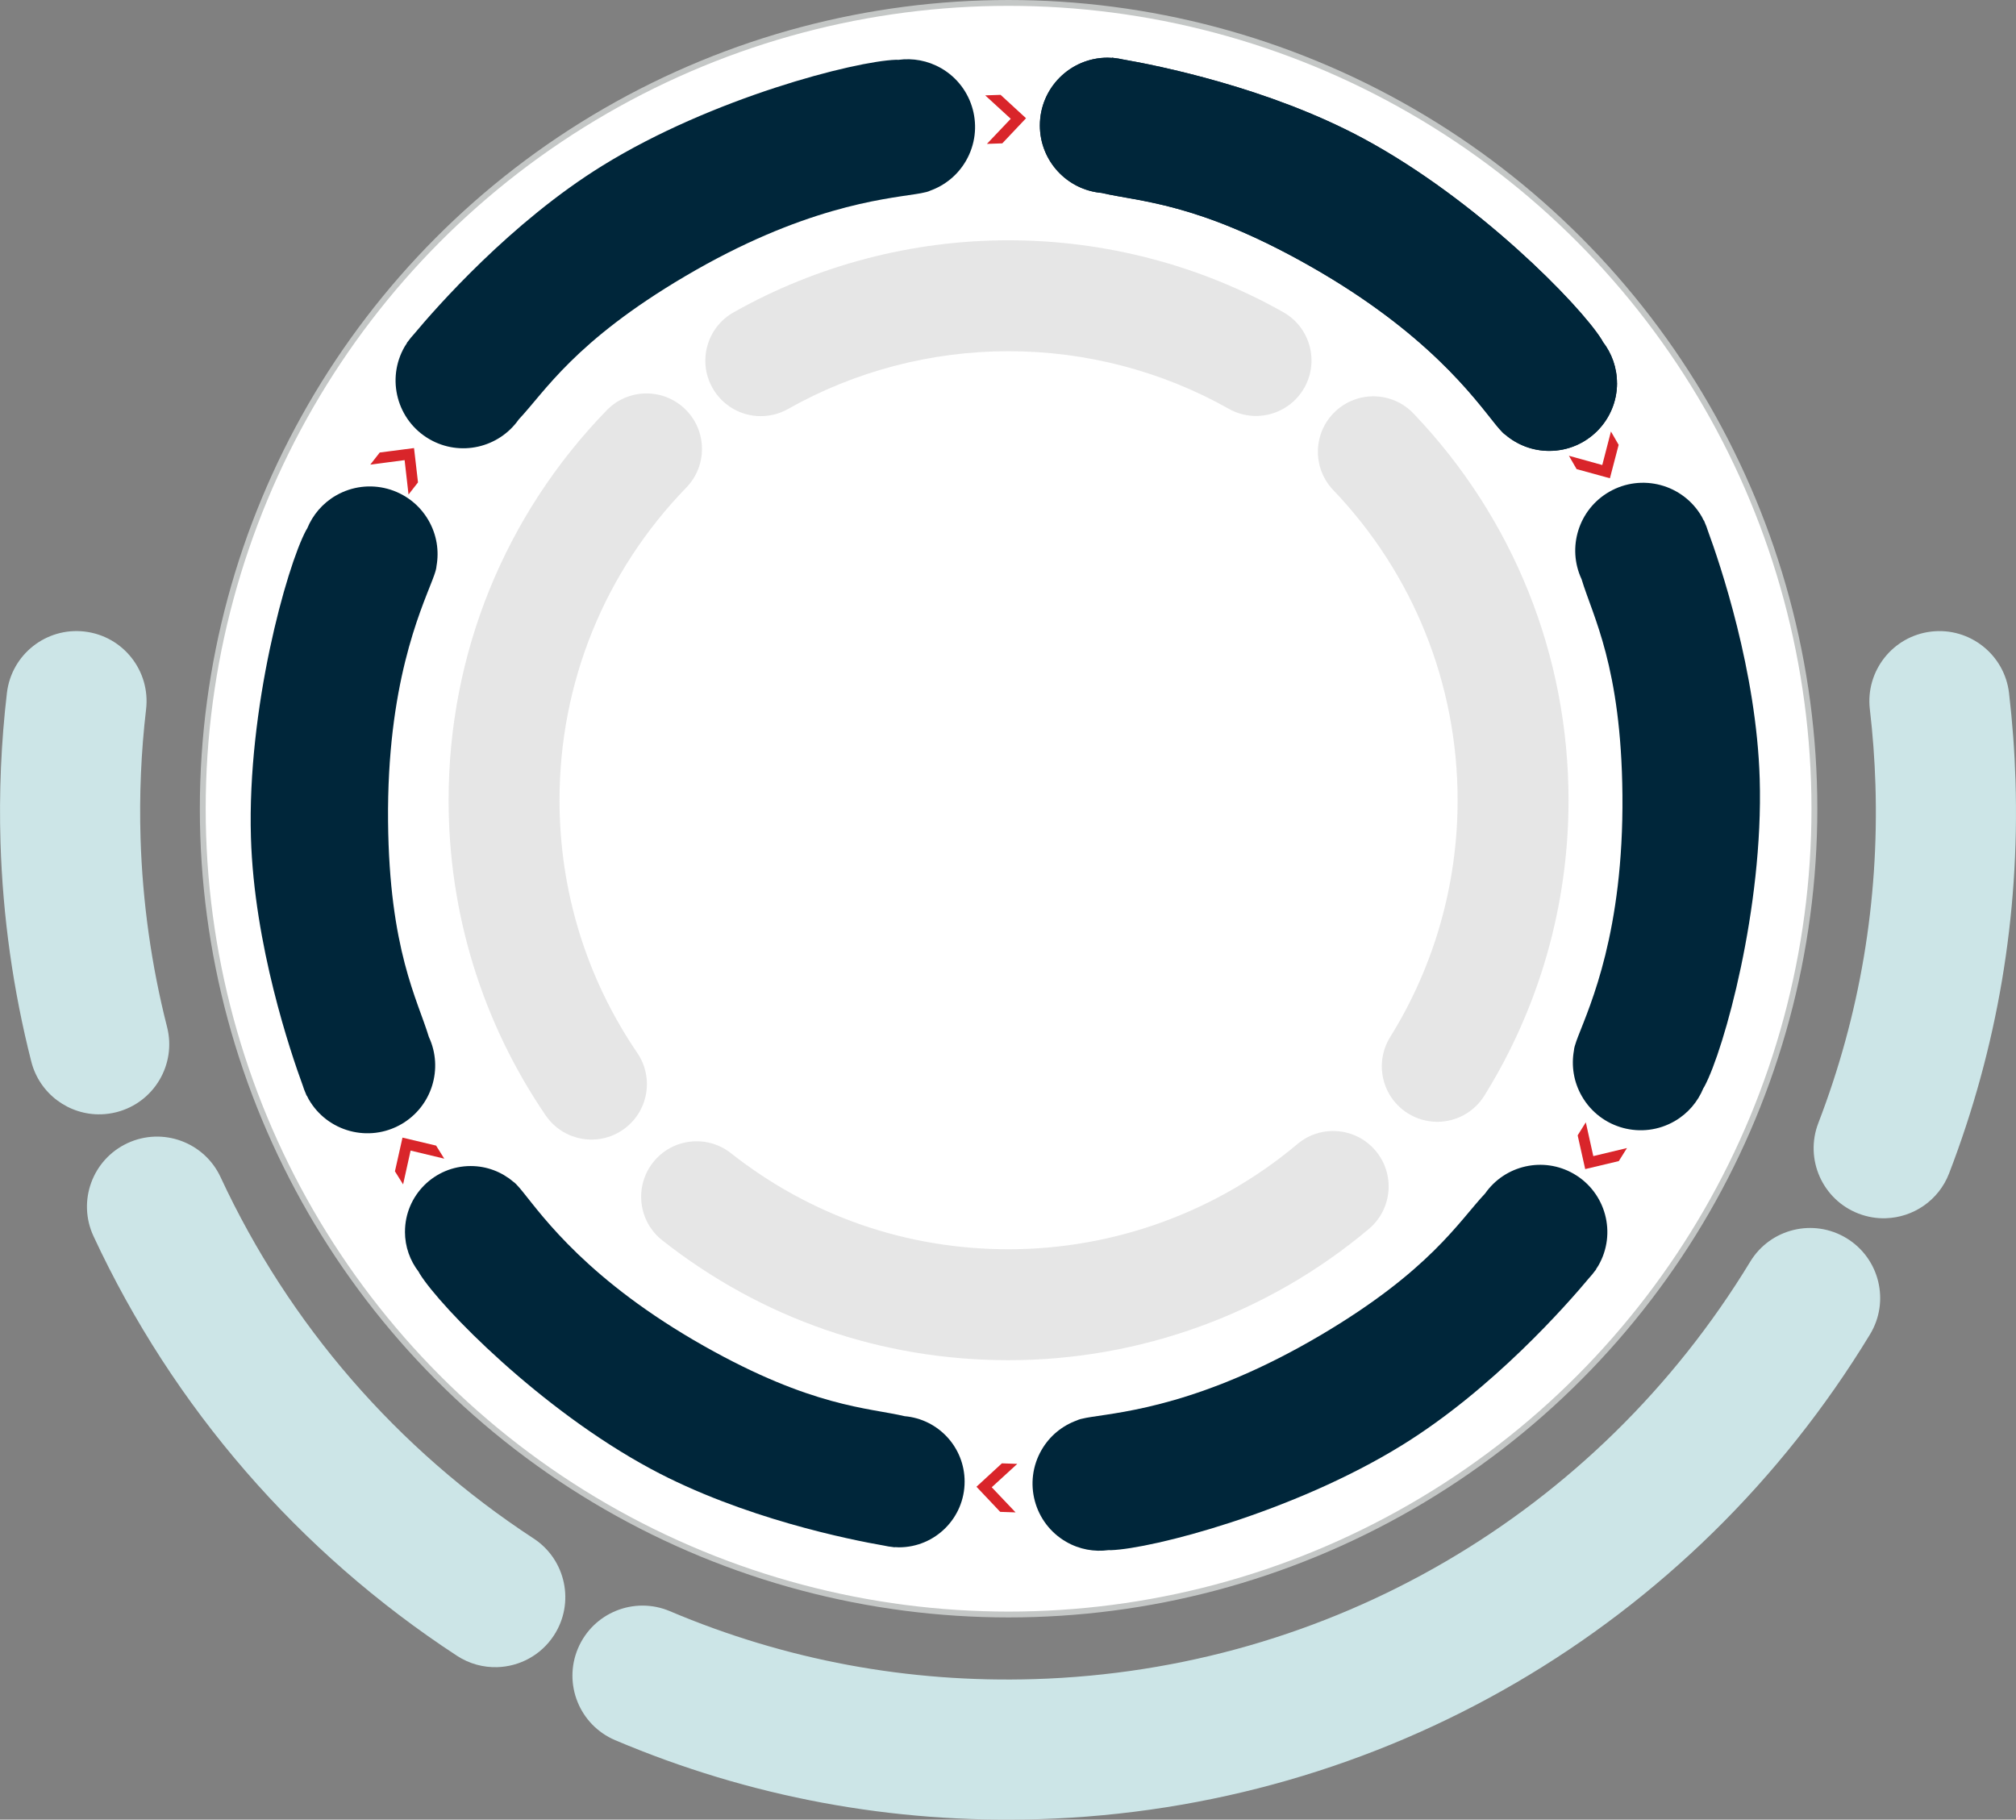
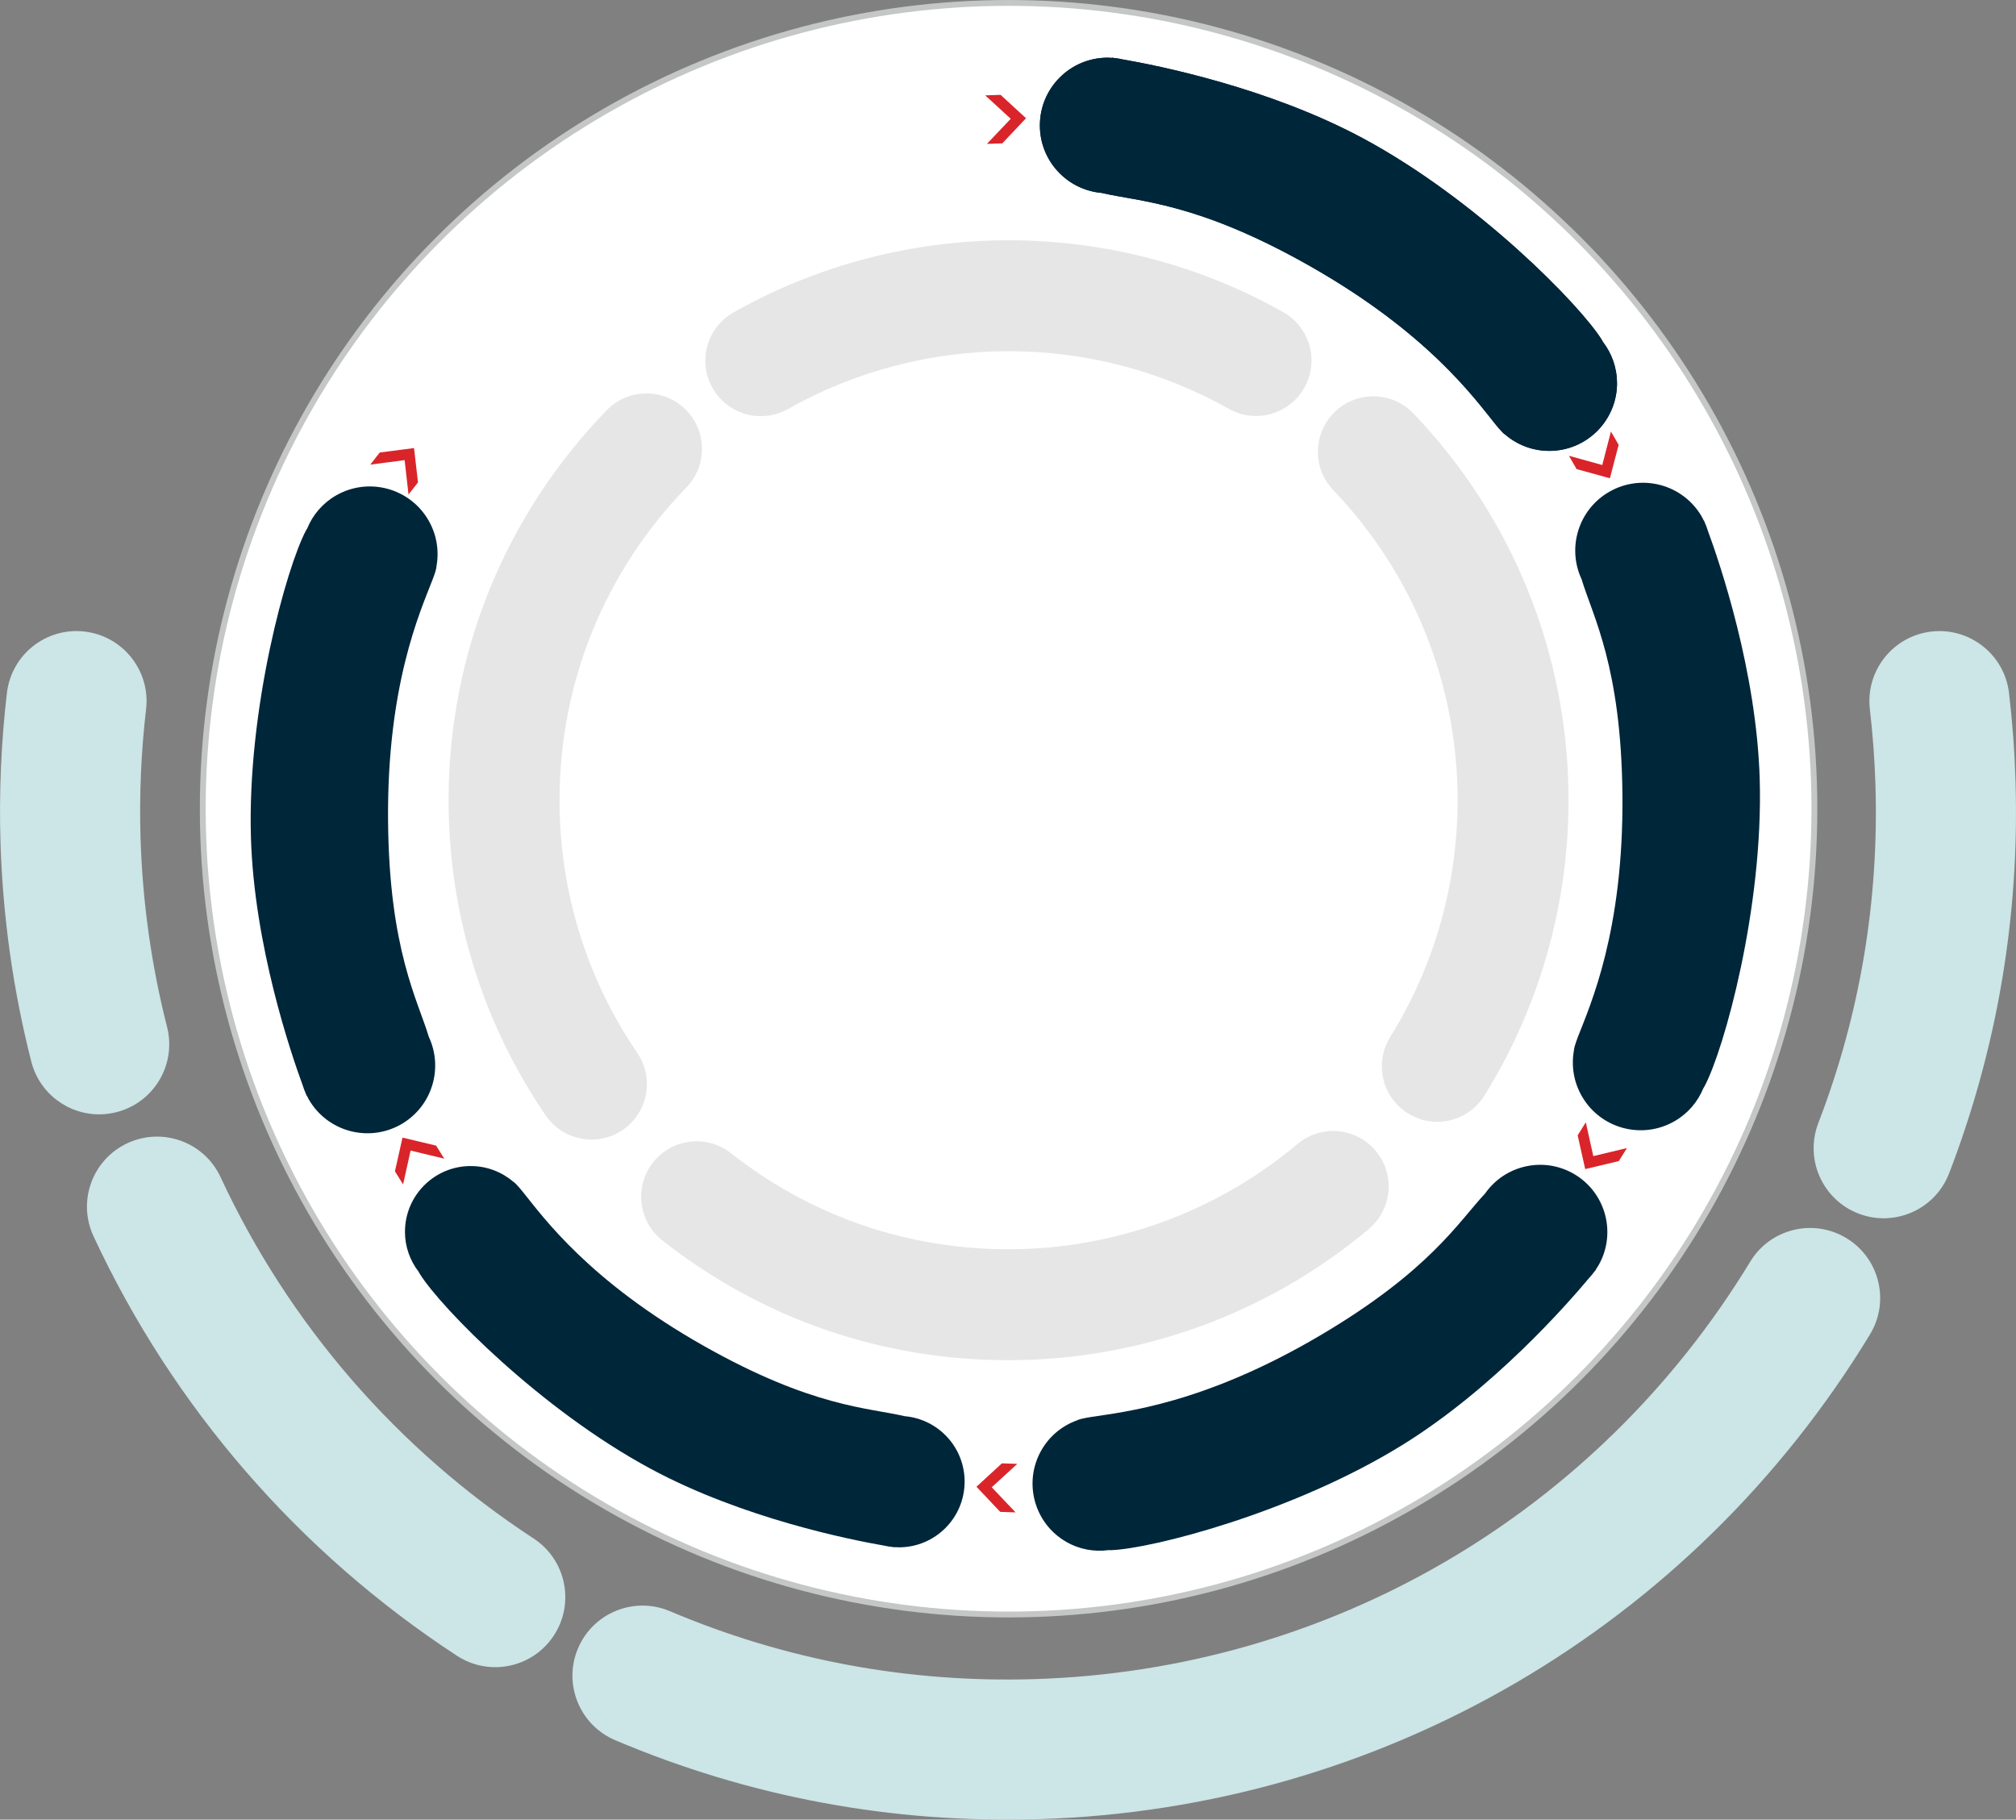
<svg xmlns="http://www.w3.org/2000/svg" id="Layer_1" viewBox="0 0 100 90.262">
  <rect x="0" y="0" width="100" height="90.262" fill="#808080" stroke="none" />
  <defs>
    <style>.cls-1{fill:none;stroke:#c4c7c6;stroke-width:.29px;}.cls-2{fill:#c5c7c7;opacity:.43;}.cls-3{fill:#cce5e7;}.cls-4{fill:#fff;}.cls-5{fill:#d9252a;}.cls-6{fill:#00263a;}.cls-7{fill:#0e2638;}</style>
  </defs>
  <path class="cls-4" d="M50.029,80.088c22.076,0,39.971-17.896,39.971-39.971S72.105.145,50.029.145,10.058,18.041,10.058,40.116s17.896,39.971,39.971,39.971" />
  <circle class="cls-1" cx="50.029" cy="40.116" r="39.971" />
  <path class="cls-7" d="M80.208,19.005c0-.772-.263-1.48-.7-2.048-.018-.036-.037-.071-.059-.107-1.084-1.735-6.181-6.94-11.82-9.977-4.704-2.533-10.236-3.632-11.941-3.926-.138-.031-.278-.056-.421-.07-.069-.01-.108-.016-.108-.016l-.005.011c-.07-.004-.14-.011-.211-.011-1.856,0-3.362,1.505-3.362,3.362,0,1.757,1.349,3.198,3.067,3.347,1.856.438,4.724.458,10.271,3.594,5.889,3.329,8.217,6.588,9.259,7.879.052.068.107.134.164.198.137.16.247.273.339.332.585.494,1.341.793,2.167.793,1.856,0,3.362-1.505,3.362-3.362" />
  <path class="cls-3" d="M51.539,90.238c-7.287.224-14.361-1.093-21.024-3.917-1.767-.749-2.593-2.789-1.844-4.556.749-1.767,2.788-2.593,4.556-1.844,5.733,2.429,11.822,3.563,18.099,3.37,14.618-.45,27.885-8.191,35.491-20.707.996-1.64,3.134-2.162,4.775-1.165,1.64.997,2.162,3.134,1.165,4.775-8.832,14.533-24.24,23.522-41.217,24.045h-0Z" />
  <path class="cls-3" d="M93.544,60.431c-.449.014-.908-.06-1.354-.231-1.791-.689-2.685-2.7-1.995-4.492,2.058-5.348,3.011-10.991,2.833-16.772-.039-1.252-.132-2.514-.277-3.75-.224-1.906,1.14-3.633,3.046-3.857,1.902-.223,3.633,1.14,3.857,3.046.168,1.433.277,2.896.321,4.347.207,6.711-.902,13.265-3.293,19.482-.518,1.346-1.782,2.185-3.138,2.226v-0Z" />
  <path class="cls-3" d="M5.023,55.275c-1.592.049-3.061-1.008-3.471-2.616-.9-3.532-1.414-7.185-1.527-10.858-.076-2.482.031-4.981.318-7.427.224-1.906,1.948-3.27,3.857-3.046,1.906.224,3.27,1.951,3.046,3.857-.247,2.107-.34,4.261-.274,6.402.098,3.167.54,6.314,1.315,9.355.474,1.86-.649,3.752-2.509,4.226-.252.064-.505.099-.755.107Z" />
  <path class="cls-3" d="M24.67,82.698c-.687.021-1.387-.161-2.006-.566-7.851-5.135-14.084-12.331-18.026-20.811-.809-1.741-.054-3.807,1.687-4.616,1.741-.809,3.808-.054,4.616,1.687,3.394,7.302,8.763,13.5,15.527,17.923,1.606,1.051,2.057,3.204,1.006,4.811-.646.987-1.708,1.538-2.805,1.572Z" />
  <polygon class="cls-5" points="79.478 23.067 77.823 22.608 78.205 23.27 79.857 23.724 80.29 22.066 79.908 21.404 79.478 23.067" />
  <polygon class="cls-5" points="79.033 57.348 78.661 55.672 78.257 56.319 78.631 57.992 80.298 57.595 80.703 56.948 79.033 57.348" />
  <polygon class="cls-5" points="49.193 73.775 50.46 72.615 49.697 72.588 48.436 73.749 49.613 74.995 50.376 75.021 49.193 73.775" />
  <polygon class="cls-5" points="20.367 57.074 22.037 57.475 21.632 56.827 19.965 56.431 19.59 58.103 19.995 58.751 20.367 57.074" />
  <polygon class="cls-5" points="50.136 5.892 48.953 7.138 49.717 7.111 50.894 5.865 49.633 4.705 48.869 4.731 50.136 5.892" />
  <polygon class="cls-5" points="20.07 22.824 20.264 24.53 20.734 23.929 20.537 22.226 18.837 22.446 18.367 23.048 20.07 22.824" />
  <path class="cls-6" d="M83.066,55.615c.669-.386,1.152-.969,1.425-1.632.022-.033.043-.067.063-.105.962-1.808,2.923-8.832,2.733-15.24-.158-5.347-1.975-10.692-2.573-12.317-.042-.135-.091-.269-.151-.4-.025-.065-.04-.102-.04-.102l-.012.001c-.031-.063-.061-.127-.096-.189-.929-1.61-2.987-2.161-4.597-1.232-1.523.88-2.097,2.77-1.366,4.334.549,1.828,1.967,4.325,2.026,10.702.062,6.771-1.599,10.421-2.197,11.971-.033.08-.063.16-.09.242-.071.199-.113.351-.119.46-.136.755-.017,1.559.397,2.275.929,1.61,2.987,2.161,4.597,1.232" />
  <path class="cls-6" d="M52.883,76.479c.663.383,1.402.509,2.106.414.039.002.079.004.121.002,2.028-.071,9.028-1.868,14.433-5.206,4.509-2.785,8.196-6.992,9.295-8.31.095-.103.186-.211.269-.327.043-.054.068-.085.068-.085l-.006-.01c.039-.058.078-.115.114-.176.921-1.595.374-3.634-1.22-4.555-1.509-.871-3.416-.427-4.396.975-1.296,1.377-2.737,3.831-8.181,7.041-5.78,3.408-9.735,3.791-11.361,4.046-.085.011-.168.025-.252.043-.206.038-.357.077-.453.126-.715.258-1.347.758-1.756,1.468-.921,1.595-.374,3.634,1.22,4.555" />
  <path class="cls-6" d="M20.087,61.1c0,.748.255,1.436.679,1.986.017.034.035.069.057.104,1.051,1.682,5.994,6.73,11.462,9.674,4.562,2.456,9.926,3.521,11.579,3.807.134.03.27.054.409.067.067.01.105.016.105.016l.005-.01c.068.004.136.01.205.01,1.8,0,3.26-1.459,3.26-3.26,0-1.704-1.308-3.101-2.975-3.245-1.8-.424-4.581-.444-9.959-3.484-5.711-3.228-7.968-6.389-8.978-7.641-.051-.066-.104-.13-.159-.192-.132-.156-.24-.265-.328-.322-.567-.479-1.3-.769-2.101-.769-1.801,0-3.26,1.46-3.26,3.26" />
  <path class="cls-6" d="M16.663,24.58c-.668.386-1.151.968-1.423,1.63-.022.033-.043.067-.063.105-.96,1.807-2.92,8.823-2.73,15.225.158,5.341,1.973,10.68,2.57,12.304.042.135.09.268.15.4.025.065.04.102.04.102l.012-0c.032.063.061.127.096.188.928,1.608,2.984,2.159,4.592,1.231,1.522-.879,2.095-2.767,1.365-4.33-.549-1.826-1.965-4.32-2.023-10.691-.062-6.764,1.597-10.41,2.194-11.958.033-.08.063-.16.09-.242.071-.199.113-.351.118-.46.136-.754.017-1.558-.396-2.273-.928-1.608-2.984-2.159-4.592-1.231" />
-   <path class="cls-6" d="M46.687,3.386c-.668-.386-1.414-.513-2.123-.418-.04-.003-.08-.004-.123-.003-2.045.072-9.101,1.883-14.55,5.248-4.546,2.808-8.263,7.049-9.371,8.378-.096.104-.187.213-.271.33-.043.054-.068.085-.068.085l.006.01c-.039.059-.079.116-.115.178-.928,1.608-.377,3.664,1.23,4.592,1.522.879,3.443.43,4.432-.983,1.307-1.388,2.759-3.862,8.247-7.098,5.827-3.436,9.814-3.822,11.453-4.079.085-.011.17-.025.254-.043.207-.038.36-.077.457-.127.721-.26,1.357-.764,1.771-1.48.928-1.608.377-3.664-1.231-4.592" />
  <path class="cls-6" d="M80.208,19.005c0-.772-.263-1.48-.7-2.048-.018-.036-.037-.071-.059-.107-1.084-1.735-6.181-6.94-11.82-9.977-4.704-2.533-10.236-3.632-11.941-3.926-.138-.031-.278-.056-.421-.07-.069-.01-.108-.016-.108-.016l-.005.011c-.07-.004-.14-.011-.211-.011-1.856,0-3.362,1.505-3.362,3.362,0,1.757,1.349,3.198,3.067,3.347,1.856.438,4.724.458,10.271,3.594,5.889,3.329,8.217,6.588,9.259,7.879.052.068.107.134.164.198.137.16.247.273.339.332.585.494,1.341.793,2.167.793,1.856,0,3.362-1.505,3.362-3.362" />
  <path class="cls-2" d="M37.741,20.644c-.96,0-1.892-.503-2.398-1.399-.747-1.323-.281-3.001,1.042-3.749,4.143-2.34,8.861-3.577,13.644-3.577,4.776,0,9.488,1.233,13.625,3.566,1.324.746,1.792,2.424,1.045,3.748-.747,1.324-2.425,1.792-3.748,1.045-3.314-1.869-7.091-2.857-10.922-2.857-3.837,0-7.619.991-10.938,2.865-.428.242-.892.356-1.351.356Z" />
  <path class="cls-2" d="M29.341,56.528c-.879,0-1.743-.42-2.276-1.202-3.148-4.617-4.813-10.022-4.813-15.631,0-7.263,2.785-14.132,7.842-19.343,1.058-1.091,2.8-1.117,3.891-.058,1.09,1.058,1.117,2.8.058,3.891-4.055,4.179-6.289,9.687-6.289,15.511,0,4.498,1.334,8.831,3.856,12.531.856,1.255.532,2.967-.723,3.823-.474.324-1.014.479-1.547.479Z" />
  <path class="cls-2" d="M50.029,67.472c-6.299,0-12.239-2.056-17.177-5.946-1.194-.94-1.399-2.67-.459-3.864.94-1.194,2.67-1.399,3.864-.459,3.958,3.118,8.72,4.766,13.772,4.766,5.239,0,10.328-1.854,14.329-5.22,1.163-.978,2.898-.829,3.877.334.978,1.163.829,2.898-.334,3.877-4.992,4.199-11.338,6.512-17.871,6.512Z" />
  <path class="cls-2" d="M71.292,55.646c-.496,0-.998-.134-1.45-.415-1.291-.803-1.686-2.499-.884-3.789,2.188-3.518,3.344-7.58,3.344-11.745,0-5.759-2.19-11.223-6.168-15.386-1.05-1.098-1.01-2.84.088-3.89,1.099-1.049,2.84-1.01,3.89.089,4.96,5.191,7.692,12.005,7.692,19.187,0,5.194-1.444,10.26-4.174,14.651-.521.838-1.42,1.299-2.339,1.299Z" />
</svg>